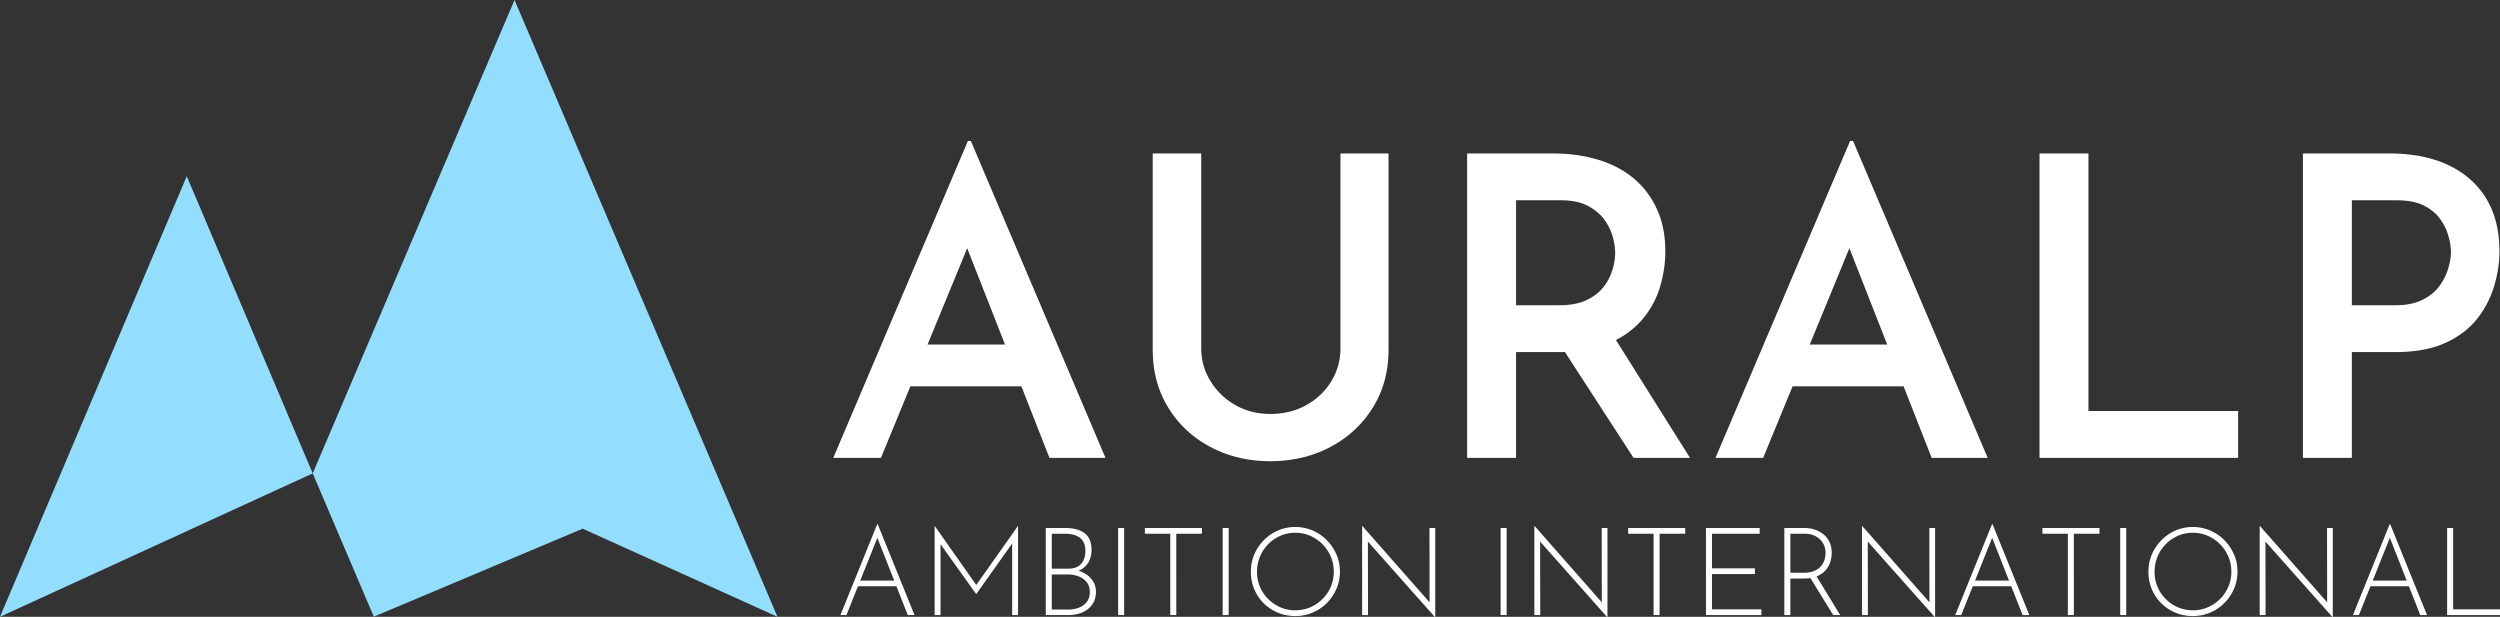
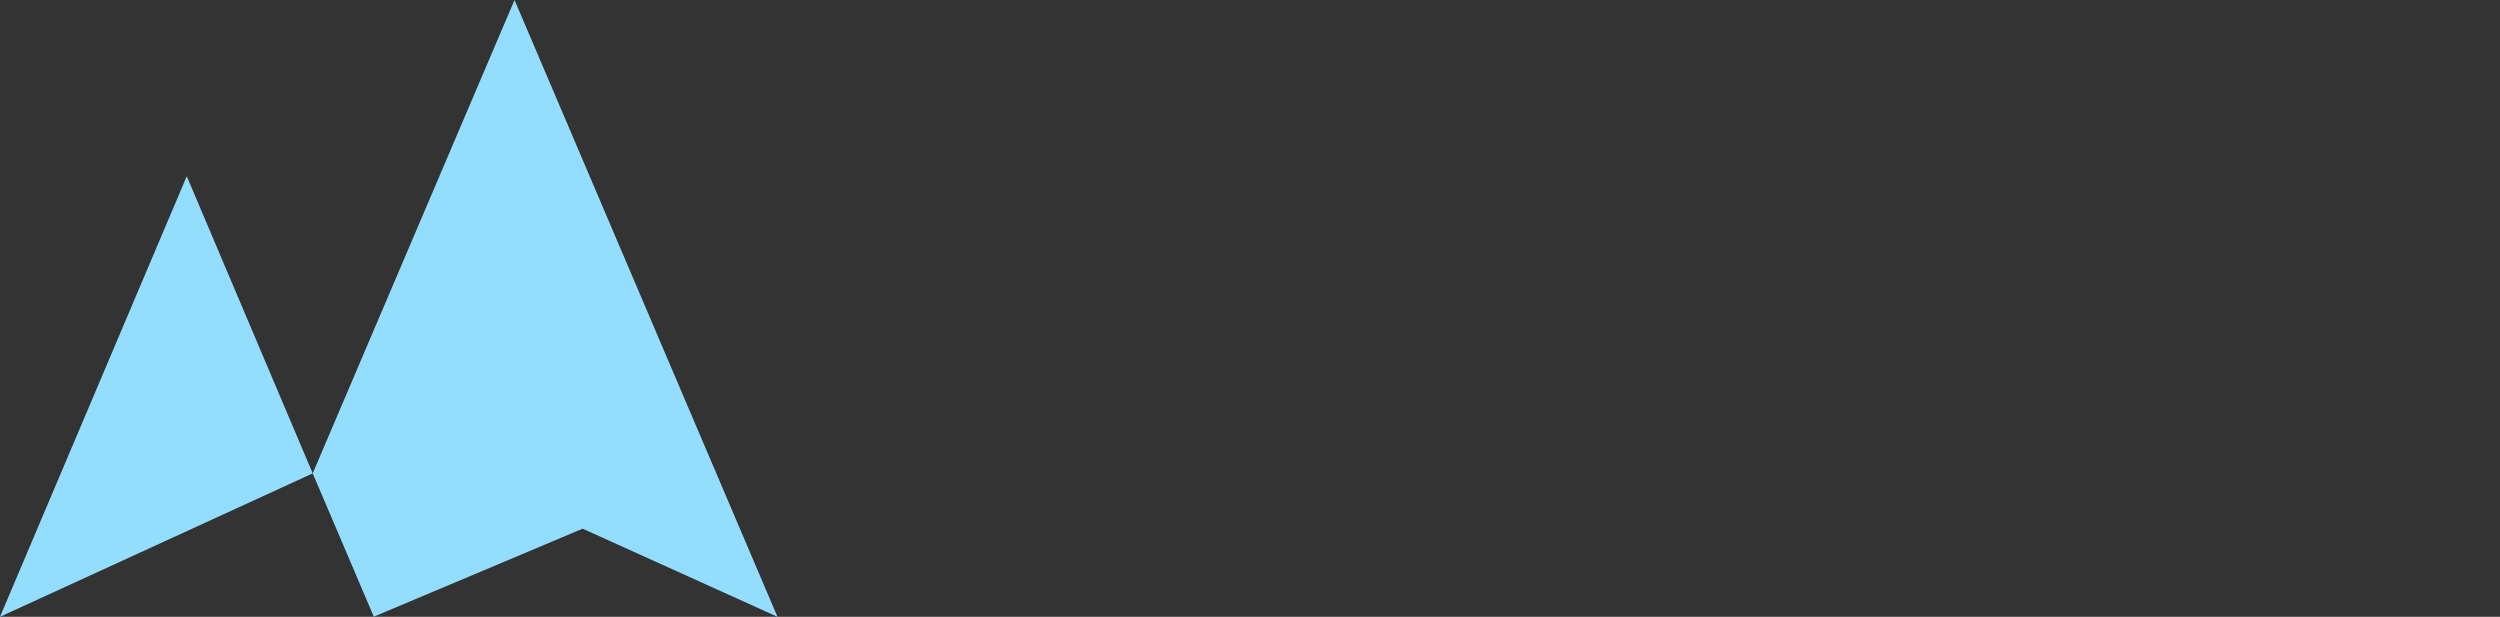
<svg xmlns="http://www.w3.org/2000/svg" viewBox="0 0 1447 357">
  <rect x="0" y="0" width="1447" height="357" fill="#333333" stroke="none" />
  <g fill="none" fill-rule="evenodd">
-     <path fill="#FFF" fill-rule="nonzero" d="m486.437 356 21.3-52.611h.284L529.32 356h-3.906l-18.53-47.073 2.413-1.349L489.916 356h-3.48Zm10.294-19.951h22.365l.995 3.266h-24.212l.852-3.266ZM540.965 356v-51.546h.071l24.85 35.287-1.491-.213 24.779-35.074h.071V356h-3.408v-43.523l.284 1.704-21.016 29.607h-.142l-21.158-29.607.568-1.562V356zM616.438 305.59c4.875 0 8.65 1.006 11.324 3.018 2.674 2.011 4.012 5.265 4.012 9.762 0 2.225-.427 4.26-1.279 6.106a11.224 11.224 0 0 1-3.798 4.544c-1.68 1.183-3.775 1.94-6.284 2.272l-.355-1.704c2.604.19 4.982.84 7.136 1.952 2.154 1.113 3.881 2.604 5.183 4.474s1.953 4.058 1.953 6.567c0 2.272-.438 4.248-1.314 5.928a12.169 12.169 0 0 1-3.55 4.19c-1.491 1.112-3.183 1.94-5.077 2.484a21.48 21.48 0 0 1-5.963.817H605.29v-50.41h11.148Zm1.633 23.572c3.597 0 6.188-.97 7.774-2.911 1.586-1.94 2.378-4.355 2.378-7.242 0-3.597-1.053-6.177-3.159-7.739-2.106-1.562-4.934-2.343-8.484-2.343h-7.81v20.235h9.3Zm.212 23.643c2.273 0 4.355-.367 6.249-1.1 1.893-.734 3.407-1.858 4.543-3.373 1.136-1.515 1.704-3.384 1.704-5.609 0-2.461-.639-4.438-1.917-5.928-1.277-1.492-2.887-2.58-4.827-3.267a17.763 17.763 0 0 0-5.964-1.029h-9.302v20.306h9.514ZM647.181 305.59h3.479V356h-3.479zM662.659 305.59h33.015v3.337h-14.839V356h-3.479v-47.073h-14.697zM707.673 305.59h3.479V356h-3.479zM724.003 330.866c0-3.55.662-6.875 1.987-9.976a26.288 26.288 0 0 1 5.538-8.236c2.367-2.39 5.1-4.26 8.201-5.608 3.1-1.35 6.425-2.024 9.976-2.024 3.55 0 6.886.675 10.01 2.024a25.958 25.958 0 0 1 8.236 5.608 26.802 26.802 0 0 1 5.574 8.236c1.349 3.1 2.024 6.426 2.024 9.976 0 3.55-.675 6.875-2.024 9.976a26.366 26.366 0 0 1-5.573 8.2 25.758 25.758 0 0 1-8.236 5.538c-3.125 1.325-6.462 1.988-10.011 1.988-3.55 0-6.876-.639-9.976-1.917a25.468 25.468 0 0 1-8.2-5.396c-2.367-2.32-4.213-5.041-5.538-8.165-1.326-3.124-1.988-6.532-1.988-10.224Zm3.55.071c0 3.077.567 5.964 1.703 8.662a22.025 22.025 0 0 0 4.758 7.1 22.625 22.625 0 0 0 7.064 4.792c2.674 1.16 5.526 1.74 8.556 1.74 3.124 0 6.034-.58 8.732-1.74a22.511 22.511 0 0 0 7.1-4.792 22.511 22.511 0 0 0 4.793-7.1c1.16-2.698 1.74-5.609 1.74-8.733 0-3.077-.58-5.976-1.74-8.697a22.825 22.825 0 0 0-4.793-7.171 22.712 22.712 0 0 0-7.1-4.864c-2.697-1.183-5.585-1.775-8.661-1.775-3.125 0-6.036.603-8.734 1.81a22.489 22.489 0 0 0-7.064 4.935 22.551 22.551 0 0 0-4.686 7.207c-1.112 2.721-1.668 5.597-1.668 8.626ZM830.574 357.207l-39.76-44.801.923-.71.071 44.304H788.4v-51.475h.213l39.76 45.156-.923.284-.071-44.375h3.337v51.617zM868.559 305.59h3.479V356h-3.479zM930.258 357.207l-39.76-44.801.923-.71.071 44.304h-3.408v-51.475h.213l39.76 45.156-.923.284-.071-44.375h3.337v51.617zM942.399 305.59h33.015v3.337h-14.839V356h-3.479v-47.073h-14.697zM987.413 305.59h31.098v3.337h-27.619v20.022h24.85v3.337h-24.85v20.377h28.613V356h-32.092zM1044.284 305.59a20.1 20.1 0 0 1 5.644.817 15.718 15.718 0 0 1 5.112 2.555c1.538 1.16 2.78 2.64 3.727 4.438.947 1.799 1.42 3.952 1.42 6.461 0 1.893-.284 3.728-.851 5.502a13.036 13.036 0 0 1-2.77 4.793c-1.277 1.42-2.934 2.556-4.97 3.408-2.035.852-4.543 1.278-7.525 1.278h-7.81V356h-3.48v-50.41h11.503Zm-.427 25.915c2.51 0 4.592-.355 6.248-1.065 1.657-.71 2.959-1.633 3.906-2.769.946-1.136 1.62-2.378 2.023-3.728.402-1.349.603-2.662.603-3.94 0-1.515-.272-2.935-.816-4.26a10.388 10.388 0 0 0-2.378-3.514c-1.042-1.018-2.296-1.823-3.764-2.414-1.467-.592-3.1-.888-4.899-.888h-8.52v22.578h7.598Zm7.243 1.562L1065.086 356h-4.046l-14.058-22.862 4.118-.071ZM1119.899 357.207l-39.76-44.801.923-.71.071 44.304h-3.408v-51.475h.213l39.76 45.156-.923.284-.071-44.375h3.337v51.617zM1131.685 356l21.3-52.611h.284l21.3 52.611h-3.905l-18.532-47.073 2.414-1.349L1135.164 356h-3.48Zm10.294-19.951h22.365l.995 3.266h-24.211l.851-3.266ZM1182.166 305.59h33.015v3.337h-14.839V356h-3.479v-47.073h-14.697zM1227.18 305.59h3.479V356h-3.479zM1243.51 330.866c0-3.55.662-6.875 1.987-9.976a26.288 26.288 0 0 1 5.538-8.236c2.367-2.39 5.1-4.26 8.201-5.608 3.1-1.35 6.425-2.024 9.975-2.024s6.888.675 10.012 2.024a25.958 25.958 0 0 1 8.236 5.608 26.802 26.802 0 0 1 5.573 8.236c1.349 3.1 2.024 6.426 2.024 9.976 0 3.55-.675 6.875-2.024 9.976a26.366 26.366 0 0 1-5.573 8.2 25.758 25.758 0 0 1-8.236 5.538c-3.124 1.325-6.461 1.988-10.012 1.988-3.55 0-6.875-.639-9.975-1.917a25.468 25.468 0 0 1-8.2-5.396c-2.367-2.32-4.213-5.041-5.539-8.165-1.325-3.124-1.988-6.532-1.988-10.224Zm3.55.071c0 3.077.568 5.964 1.704 8.662a22.025 22.025 0 0 0 4.757 7.1 22.625 22.625 0 0 0 7.064 4.792c2.674 1.16 5.526 1.74 8.555 1.74 3.124 0 6.035-.58 8.733-1.74a22.51 22.51 0 0 0 7.1-4.792 22.511 22.511 0 0 0 4.793-7.1c1.16-2.698 1.74-5.609 1.74-8.733 0-3.077-.58-5.976-1.74-8.697a22.825 22.825 0 0 0-4.793-7.171 22.712 22.712 0 0 0-7.1-4.864c-2.697-1.183-5.585-1.775-8.662-1.775-3.123 0-6.034.603-8.733 1.81a22.489 22.489 0 0 0-7.064 4.935 22.551 22.551 0 0 0-4.686 7.207c-1.112 2.721-1.668 5.597-1.668 8.626ZM1350.081 357.207l-39.76-44.801.923-.71.071 44.304h-3.408v-51.475h.213l39.76 45.156-.923.284-.071-44.375h3.337v51.617zM1361.867 356l21.3-52.611h.284l21.3 52.611h-3.906l-18.53-47.073 2.413-1.349L1365.345 356h-3.478Zm10.294-19.951h22.365l.995 3.266h-24.211l.851-3.266ZM1416.395 305.59h3.479v47.073h27.619V356h-31.098zM482.308 265l77.924-183.436h1.694L639.85 265h-32.428L552.73 125.608l20.086-13.552L509.896 265h-27.588Zm48.884-65.582h60.258l9.68 24.2h-78.408l8.47-24.2ZM695.268 201.596c0 6.937 1.815 13.31 5.445 19.118 3.63 5.808 8.43 10.406 14.399 13.794 5.97 3.388 12.665 5.082 20.086 5.082 7.744 0 14.681-1.694 20.812-5.082 6.13-3.388 10.97-7.986 14.52-13.794 3.55-5.808 5.324-12.18 5.324-19.118V88.824h27.83v113.498c0 12.745-3.065 23.998-9.196 33.759-6.13 9.76-14.359 17.343-24.684 22.748-10.325 5.405-21.86 8.107-34.606 8.107-12.584 0-24.039-2.702-34.364-8.107-10.325-5.405-18.513-12.987-24.563-22.748-6.05-9.76-9.075-21.014-9.075-33.759V88.824h28.072v112.772ZM898.79 88.824c9.68 0 18.553 1.25 26.62 3.751 8.067 2.5 14.923 6.171 20.57 11.011 5.647 4.84 10.043 10.769 13.189 17.787 3.146 7.018 4.719 15.044 4.719 24.079 0 6.937-1.049 13.875-3.146 20.812-2.097 6.937-5.526 13.189-10.285 18.755-4.76 5.566-11.011 10.083-18.755 13.552-7.744 3.469-17.343 5.203-28.798 5.203h-25.41V265H849.18V88.824h49.61Zm3.872 87.846c6.292 0 11.535-1.008 15.73-3.025s7.462-4.558 9.801-7.623c2.34-3.065 4.033-6.332 5.082-9.801 1.049-3.469 1.573-6.736 1.573-9.801 0-2.904-.484-6.09-1.452-9.559-.968-3.469-2.622-6.776-4.961-9.922-2.34-3.146-5.526-5.768-9.559-7.865-4.033-2.097-9.115-3.146-15.246-3.146h-26.136v60.742h25.168Zm30.492 16.698L978.166 265h-32.67l-45.98-70.906 33.638-.726ZM992.928 265l77.924-183.436h1.694L1150.47 265h-32.428l-54.692-139.392 20.086-13.552L1020.516 265h-27.588Zm48.884-65.582h60.258l9.68 24.2h-78.408l8.47-24.2ZM1180.478 88.824h28.314v149.072h86.636V265h-114.95zM1382.79 88.824c13.39 0 24.845 2.259 34.364 6.776 9.519 4.517 16.819 10.97 21.901 19.36 5.082 8.39 7.623 18.553 7.623 30.492 0 6.937-1.089 13.875-3.267 20.812a56.374 56.374 0 0 1-10.164 18.876c-4.598 5.647-10.729 10.164-18.392 13.552s-17.061 5.082-28.193 5.082h-25.41V265h-28.314V88.824h49.852Zm3.872 87.846c6.13 0 11.293-1.049 15.488-3.146s7.462-4.76 9.801-7.986c2.34-3.227 4.033-6.615 5.082-10.164 1.049-3.55 1.573-6.695 1.573-9.438 0-2.743-.484-5.848-1.452-9.317-.968-3.469-2.581-6.776-4.84-9.922-2.259-3.146-5.405-5.727-9.438-7.744-4.033-2.017-9.196-3.025-15.488-3.025h-26.136v60.742h25.41Z" />
    <path fill="#93DEFF" d="M297.808 0 181 273.991l35.358 82.935L337.245 306 450 357 297.808 0ZM0 357l181-83.006v-.003L108.093 102 0 357Z" />
  </g>
</svg>